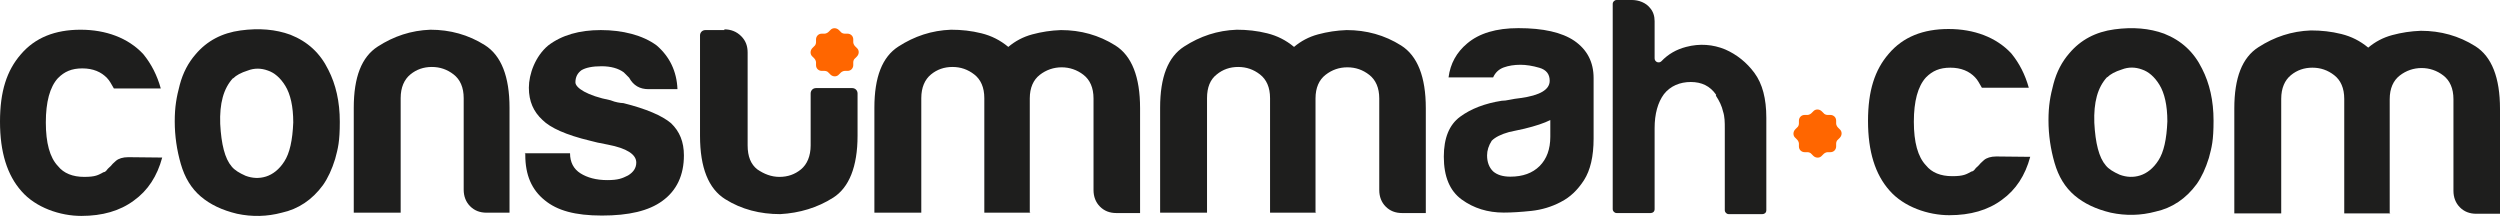
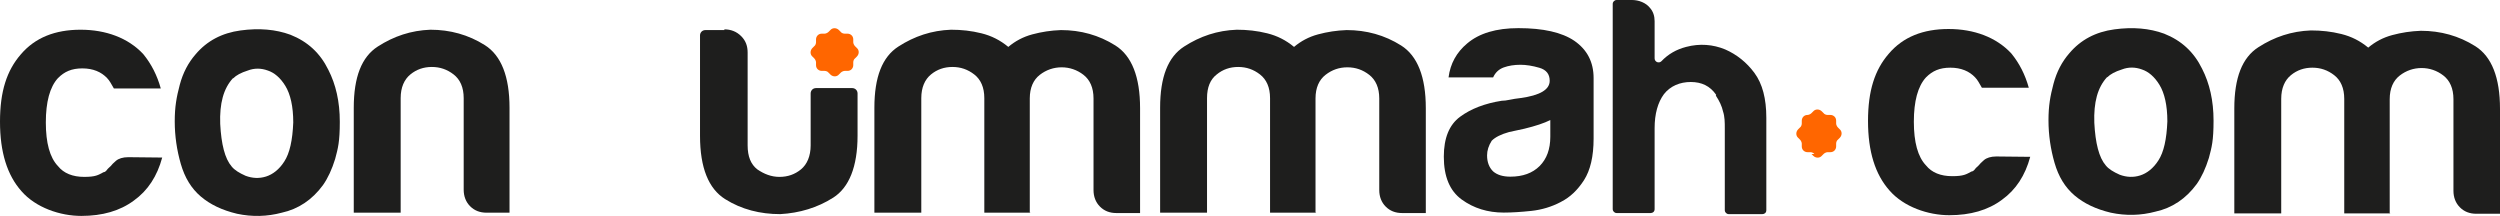
<svg xmlns="http://www.w3.org/2000/svg" id="Layer_1" viewBox="0 0 698.2 60.31">
  <defs>
    <style>.cls-1{fill:#1e1e1d;}.cls-1,.cls-2{stroke-width:0px;}.cls-2{fill:#f60;}</style>
  </defs>
  <path class="cls-1" d="M479.3,26.5c-1.7-2.5-4.1-3.6-7.1-3.6s-5.7,1.1-7.5,3.4c-1.7,2.3-2.6,5.5-2.6,9.5v22.6c0,.7-.5,1.1-1.1,1.1h-9.5c-.6,0-1.1-.5-1.1-1.1V1.1c0-.6.5-1.1,1.1-1.1h4.3c1.9,0,3.9.8,5,2.2.9,1,1.3,2.3,1.3,3.7v10.4c0,1,1.2,1.5,1.9.8,1.9-2,4.2-3.3,6.9-4,3.8-1,7.5-.7,10.9.7,3.2,1.4,6,3.6,8.2,6.6s3.3,7.1,3.3,12.5v25.8c0,.7-.5,1.1-1.1,1.1h-9.4c-.6,0-1.1-.5-1.1-1.1v-22.8c0-1.7,0-3.3-.5-4.8-.3-1.4-1-2.9-2-4.4" />
  <path class="cls-1" d="M202.3,8.4h-5.3c-.9,0-1.5.7-1.5,1.5v28c0,9,2.4,14.8,7,17.7s9.8,4.2,15.4,4.2c5.4-.3,10.4-1.8,14.8-4.6s6.8-8.6,6.8-17.3v-11.8c0-.9-.7-1.5-1.5-1.5h-10.1c-.9,0-1.5.7-1.5,1.5v14.5c0,3-1,5.3-2.7,6.7s-3.7,2.1-6,2.1-4.3-.8-6.2-2.1c-1.8-1.4-2.7-3.6-2.7-6.7V14.7c0-1.8-.5-3.3-1.8-4.6s-2.9-1.9-4.7-1.9h0v.2Z" />
  <path class="cls-2" d="M231.4,20.3l.5.5c.7.7,1.8.7,2.4,0l.5-.5c.3-.3.8-.5,1.1-.5h.8c1,0,1.6-.8,1.6-1.6v-.8c0-.4.2-.9.5-1.1l.5-.5c.7-.7.7-1.8,0-2.4l-.5-.5c-.3-.3-.5-.8-.5-1.1v-.8c0-1-.8-1.6-1.6-1.6h-.8c-.4,0-.9-.2-1.1-.5l-.5-.5c-.7-.7-1.8-.7-2.4,0l-.5.5c-.3.3-.8.5-1.1.5h-.8c-1,0-1.6.8-1.6,1.6v.8c0,.4-.2.9-.5,1.1l-.5.5c-.7.7-.7,1.8,0,2.4l.5.5c.3.3.5.8.5,1.1v.8c0,1,.8,1.6,1.6,1.6h.8c.4,0,.9.2,1.1.5Z" />
  <path class="cls-1" d="M45.3,44c-1.4,5.2-4,9.2-7.9,12-3.9,2.9-8.8,4.3-14.7,4.3s-12.7-2.3-16.7-6.9C2,48.9,0,42.5,0,34s1.9-14.3,5.8-18.8c4-4.7,9.6-6.9,16.7-6.9s13.3,2.3,17.5,6.8c2.3,2.8,3.9,6,4.9,9.6h-13.1c-.7-1.2-1.2-2.2-1.9-2.9-1.6-1.7-3.9-2.7-6.9-2.7s-5,.9-6.8,2.7c-2.3,2.5-3.4,6.7-3.4,12.4s1.1,9.8,3.4,12.2c1.6,2,4.1,3,7.3,3s3.9-.5,5.4-1.3c.4,0,.8-.4,1-.7s.7-.7,1-1c.3-.4.8-.9,1.5-1.5s1.9-1,3.4-1" />
  <path class="cls-1" d="M56.1,54.9c-2.7-2.3-4.5-5.3-5.6-9.1s-1.7-7.8-1.7-11.9.5-6.8,1.4-10.2,2.4-6.2,4.4-8.5c3.2-3.8,7.4-6,12.6-6.7s9.8-.3,13.9,1.2c4.8,1.9,8.3,5.1,10.6,9.8,2.1,4.1,3.2,8.9,3.2,14.5s-.5,7.4-1.3,10.4c-.9,2.9-2,5.3-3.4,7.3-3,4.1-6.9,6.7-11.5,7.7-4.1,1.1-8.3,1.2-12.5.3-4.2-1-7.5-2.6-10.1-4.8M65.1,21.8c-2.7,2.9-3.8,7.1-3.6,12.8.3,5.7,1.3,9.7,3.2,11.9.8,1,2.1,1.8,3.9,2.6,1.9.7,3.8.8,5.7.2,1.9-.6,3.7-2,5.1-4.2,1.5-2.3,2.3-5.9,2.5-10.9,0-4.5-.8-7.9-2.2-10.2s-3.1-3.7-4.9-4.3c-1.9-.7-3.8-.7-5.6,0-1.9.6-3.2,1.3-4.1,2.2" />
  <path class="cls-1" d="M142.5,59.4h-6.6c-1.9,0-3.4-.6-4.6-1.8-1.2-1.2-1.8-2.8-1.8-4.6v-25.6c0-3-1-5.2-2.8-6.6s-3.8-2.1-6.1-2.1-4.3.7-6,2.1-2.7,3.6-2.7,6.6v32h-13.1v-29.3c0-8.6,2.2-14.2,6.7-17.1s9.3-4.5,14.7-4.7c5.5,0,10.6,1.4,15.2,4.3,4.6,2.9,6.9,8.8,6.9,17.5v29.3h.2Z" />
-   <path class="cls-1" d="M146.5,42.8h12.7c0,2.5,1,4.4,2.9,5.6,1.9,1.2,4.4,1.9,7.5,1.9s4.2-.5,5.8-1.3c1.5-.9,2.3-2.1,2.3-3.6,0-2.3-2.7-4-7.9-5-2.3-.4-3.9-.8-5-1.1-6.7-1.6-11.1-3.6-13.3-5.8-2.5-2.3-3.8-5.2-3.8-9s1.8-8.8,5.4-11.8c3.8-2.9,8.7-4.3,14.7-4.3s11.7,1.4,15.6,4.3c3.6,3.1,5.6,7.2,5.8,12.2h-8.1c-2.4,0-4.2-1-5.4-3.2l-1.5-1.5c-1.5-1.1-3.6-1.7-6.2-1.7s-4.4.4-5.6,1.1c-1.1.8-1.7,1.9-1.7,3.4s3.2,3.7,9.8,5c.8.3,1.4.5,2,.6s1.1.2,1.6.2c6.4,1.6,10.8,3.5,13.3,5.6,2.4,2.3,3.6,5.2,3.6,9,0,5.5-2,9.8-6,12.7-3.8,2.8-9.4,4.1-16.9,4.1s-12.5-1.4-16-4.3c-3.6-2.9-5.4-7-5.4-12.6v-.6h0l-.2.1Z" />
  <path class="cls-1" d="M287.8,59.4h-12.9V27.4c0-3-1-5.2-2.8-6.6s-3.8-2.1-6.1-2.1-4.3.7-6,2.1-2.7,3.6-2.7,6.6v32h-13.1v-29.3c0-8.6,2.2-14.2,6.7-17.1s9.3-4.5,14.7-4.7c2.9,0,5.7.3,8.5,1s5.2,1.9,7.5,3.8c1.9-1.6,4.1-2.8,6.7-3.5s5.2-1.1,8-1.2c5.5,0,10.6,1.4,15.2,4.3,4.6,2.9,6.9,8.8,6.9,17.5v29.3h-6.6c-1.9,0-3.4-.6-4.6-1.8s-1.8-2.8-1.8-4.6v-25.6c0-3-1-5.2-2.8-6.6s-3.9-2.1-6.1-2.1-4.3.7-6.1,2.1-2.8,3.6-2.8,6.6v32h0l.2-.1Z" />
  <path class="cls-1" d="M367.6,59.4h-12.9V27.4c0-3-1-5.2-2.8-6.6s-3.8-2.1-6.1-2.1-4.3.7-6,2.1c-1.8,1.4-2.7,3.6-2.7,6.6v32h-13.1v-29.3c0-8.6,2.2-14.2,6.7-17.1s9.3-4.5,14.7-4.7c2.9,0,5.7.3,8.5,1s5.2,1.9,7.5,3.8c1.9-1.6,4.1-2.8,6.7-3.5s5.2-1.1,8-1.2c5.5,0,10.6,1.4,15.2,4.3,4.6,2.9,6.9,8.8,6.9,17.5v29.3h-6.6c-1.9,0-3.4-.6-4.6-1.8s-1.8-2.8-1.8-4.6v-25.6c0-3-1-5.2-2.8-6.6s-3.8-2.1-6.1-2.1-4.3.7-6.1,2.1-2.8,3.6-2.8,6.6v32h0l.2-.1Z" />
  <path class="cls-1" d="M567,43.8c-1.4,5.2-4,9.2-7.9,12-3.9,2.9-8.8,4.3-14.7,4.3s-12.7-2.3-16.7-6.9c-4-4.5-6-10.9-6-19.4s1.9-14.3,5.8-18.8c4-4.7,9.6-6.9,16.7-6.9s13.3,2.3,17.5,6.8c2.3,2.8,3.9,6,4.9,9.6h-13.1c-.7-1.2-1.2-2.2-1.9-2.9-1.6-1.7-3.9-2.7-6.9-2.7s-5,.9-6.8,2.7c-2.3,2.5-3.4,6.7-3.4,12.4s1.1,9.8,3.4,12.2c1.6,2,4.1,3,7.3,3s3.9-.5,5.4-1.3c.4,0,.8-.4,1-.7s.7-.7,1-1c.3-.4.8-.9,1.5-1.5s1.9-1,3.4-1" />
  <path class="cls-1" d="M579.4,54.6c-2.7-2.3-4.5-5.3-5.6-9.1s-1.7-7.8-1.7-11.9.5-6.8,1.4-10.2,2.4-6.2,4.4-8.5c3.2-3.8,7.4-6,12.6-6.7s9.8-.3,13.9,1.2c4.8,1.9,8.3,5.1,10.6,9.8,2.1,4.1,3.2,8.9,3.2,14.5s-.5,7.4-1.3,10.4c-.9,2.9-2,5.3-3.4,7.3-3,4.1-6.9,6.7-11.5,7.7-4.1,1.1-8.3,1.2-12.5.3-4.2-1-7.5-2.6-10.1-4.8M588.5,21.5c-2.7,2.9-3.8,7.1-3.6,12.8.3,5.7,1.3,9.7,3.2,11.9.8,1,2.1,1.8,3.9,2.6,1.9.7,3.8.8,5.7.2s3.7-2,5.1-4.2c1.5-2.3,2.3-5.9,2.5-10.9,0-4.5-.8-7.9-2.2-10.2s-3.1-3.7-4.9-4.3c-1.9-.7-3.8-.7-5.6,0-1.9.6-3.2,1.3-4.1,2.2" />
  <path class="cls-1" d="M667.6,59.6h-12.9V27.6c0-3-1-5.2-2.8-6.6s-3.8-2.1-6.1-2.1-4.3.7-6,2.1-2.7,3.6-2.7,6.6v32h-13.1v-29.3c0-8.6,2.2-14.2,6.7-17.1s9.3-4.5,14.7-4.7c2.9,0,5.7.3,8.5,1s5.2,1.9,7.5,3.8c1.9-1.6,4.1-2.8,6.7-3.5,2.6-.7,5.2-1.1,8-1.2,5.5,0,10.6,1.4,15.2,4.3,4.6,2.9,6.9,8.8,6.9,17.5v29.3h-6.6c-1.9,0-3.4-.6-4.6-1.8-1.2-1.2-1.8-2.8-1.8-4.6v-25.6c0-3-1-5.2-2.8-6.6s-3.9-2.1-6.1-2.1-4.3.7-6.1,2.1-2.8,3.6-2.8,6.6v32h0l.2-.1Z" />
-   <path class="cls-2" d="M505.9,43l.5.5c.7.7,1.8.7,2.4,0l.5-.5c.3-.3.8-.5,1.1-.5h.8c1,0,1.6-.8,1.6-1.6v-.8c0-.4.2-.9.5-1.1l.5-.5c.7-.7.7-1.8,0-2.4l-.5-.5c-.3-.3-.5-.8-.5-1.1v-.8c0-1-.8-1.6-1.6-1.6h-.8c-.4,0-.9-.2-1.1-.5l-.5-.5c-.7-.7-1.8-.7-2.4,0l-.5.5c-.3.3-.8.5-1.1.5h-.8c-1,0-1.6.8-1.6,1.6v.8c0,.4-.2.9-.5,1.1l-.5.5c-.7.7-.7,1.8,0,2.4l.5.5c.3.3.5.8.5,1.1v.8c0,1,.8,1.6,1.6,1.6h.8c.4,0,.9.2,1.1.5h0Z" />
+   <path class="cls-2" d="M505.9,43l.5.5c.7.7,1.8.7,2.4,0l.5-.5c.3-.3.8-.5,1.1-.5h.8c1,0,1.6-.8,1.6-1.6v-.8c0-.4.2-.9.5-1.1l.5-.5c.7-.7.7-1.8,0-2.4l-.5-.5c-.3-.3-.5-.8-.5-1.1v-.8c0-1-.8-1.6-1.6-1.6h-.8c-.4,0-.9-.2-1.1-.5l-.5-.5c-.7-.7-1.8-.7-2.4,0l-.5.5c-.3.3-.8.5-1.1.5c-1,0-1.6.8-1.6,1.6v.8c0,.4-.2.9-.5,1.1l-.5.5c-.7.7-.7,1.8,0,2.4l.5.5c.3.3.5.8.5,1.1v.8c0,1,.8,1.6,1.6,1.6h.8c.4,0,.9.2,1.1.5h0Z" />
  <path class="cls-1" d="M435.94,56.39c-2.6,1.37-5.36,2.2-8.27,2.51-2.91.31-5.48.47-7.71.47-4.47,0-8.37-1.21-11.71-3.63-3.35-2.42-5.02-6.41-5.02-11.99,0-5.2,1.52-8.92,4.56-11.15,3.03-2.23,6.91-3.72,11.62-4.46.62,0,1.36-.09,2.23-.28.87-.19,1.86-.34,2.98-.47,5.45-.74,8.18-2.35,8.18-4.83,0-1.86-.96-3.07-2.88-3.63-1.92-.56-3.69-.84-5.3-.84-1.74,0-3.28.25-4.65.74-1.37.5-2.36,1.43-2.97,2.79h-12.45c.49-3.84,2.23-7,5.2-9.48,3.35-2.85,8.12-4.28,14.31-4.28,6.94,0,12.14,1.18,15.61,3.53,3.59,2.48,5.39,5.95,5.39,10.41v16.91c0,4.96-.9,8.83-2.69,11.62-1.8,2.79-3.94,4.8-6.41,6.04M432.97,33.53c-1.74.87-4.16,1.67-7.25,2.42l-4.28.93c-2.23.62-3.84,1.43-4.83,2.42-.87,1.36-1.3,2.73-1.3,4.09,0,1.86.55,3.35,1.67,4.46,1.12.99,2.72,1.49,4.83,1.49,3.46,0,6.19-.99,8.18-2.97,1.98-1.98,2.98-4.71,2.98-8.18v-4.65Z" />
</svg>